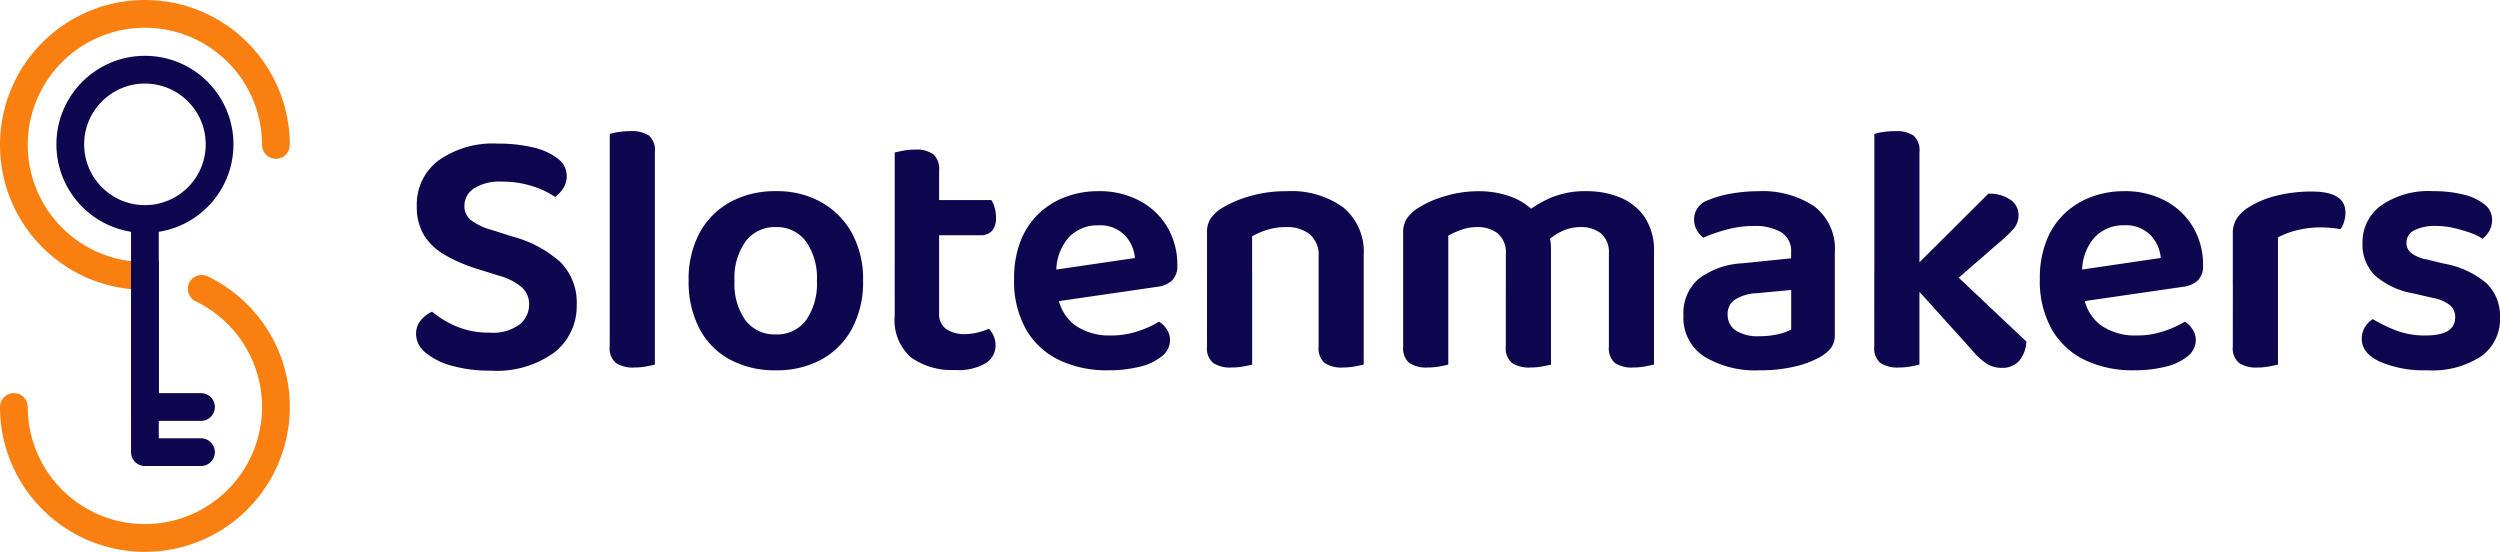
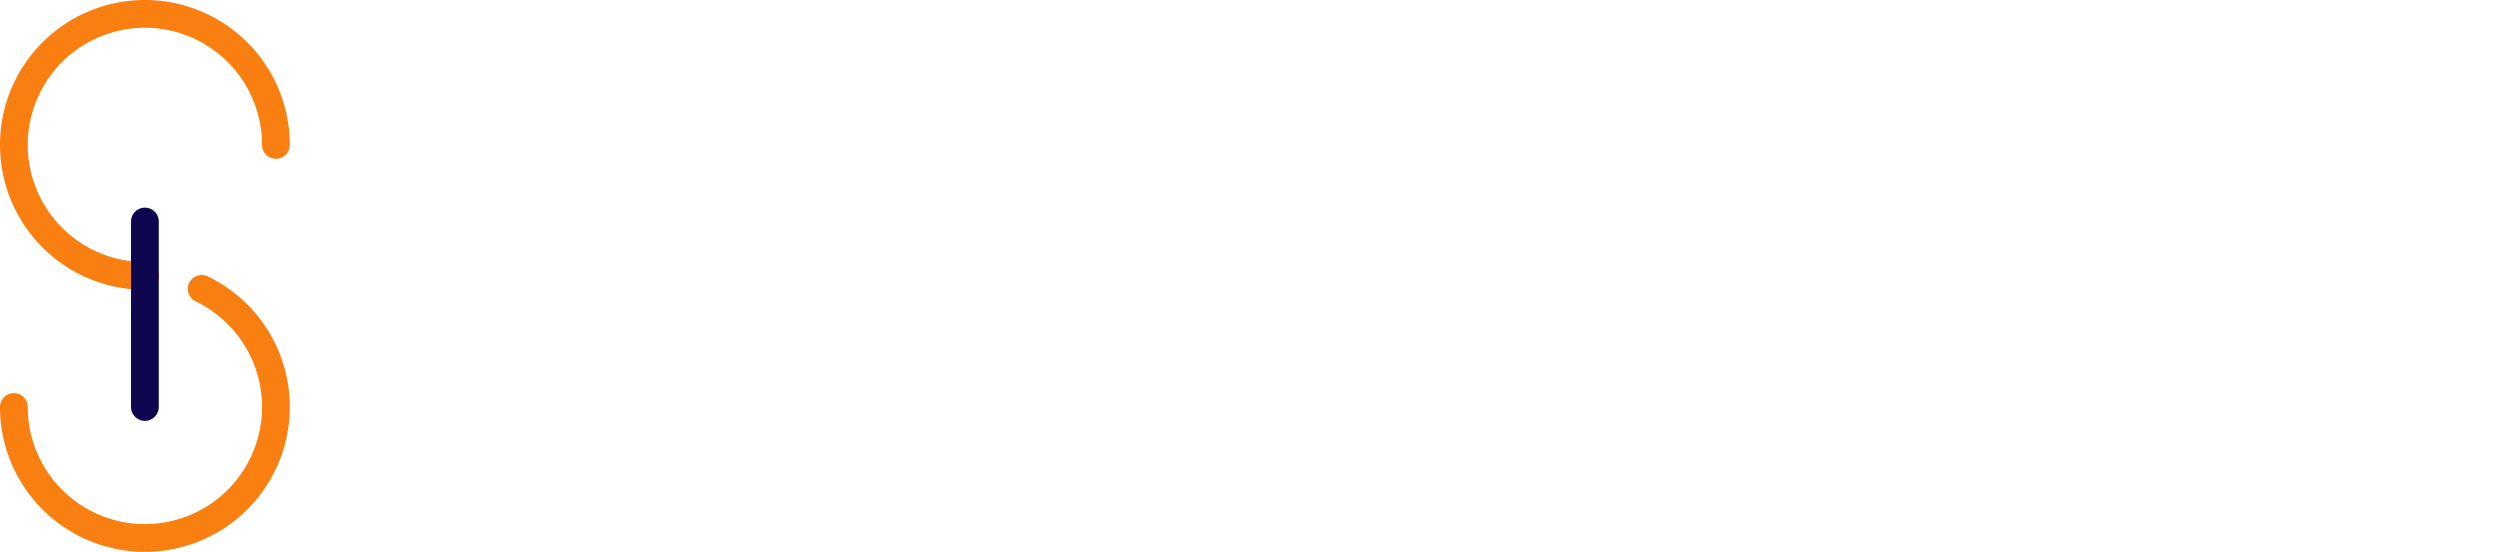
<svg xmlns="http://www.w3.org/2000/svg" width="225.155" height="49.709" viewBox="0 0 225.155 49.709">
  <g id="Group_1648" data-name="Group 1648" transform="translate(-405.029 -85.131)">
-     <path id="Path_94" data-name="Path 94" d="M8.128-2.912a4.076,4.076,0,0,0,2.7-.736A2.288,2.288,0,0,0,11.68-5.44a2.018,2.018,0,0,0-.672-1.568A5.368,5.368,0,0,0,8.992-8.032l-2.048-.64A14.333,14.333,0,0,1,4.128-9.888a5.374,5.374,0,0,1-1.888-1.76A4.859,4.859,0,0,1,1.568-14.3,4.937,4.937,0,0,1,3.52-18.416a8.488,8.488,0,0,1,5.344-1.52,13.235,13.235,0,0,1,3.2.352,5.592,5.592,0,0,1,2.208,1.008,1.956,1.956,0,0,1,.8,1.552,1.99,1.99,0,0,1-.3,1.088,2.837,2.837,0,0,1-.752.8,7.691,7.691,0,0,0-2.032-.96,8.81,8.81,0,0,0-2.768-.416,4.312,4.312,0,0,0-2.5.608,1.871,1.871,0,0,0-.864,1.6,1.577,1.577,0,0,0,.592,1.264,5.376,5.376,0,0,0,1.872.88l1.792.576a10.572,10.572,0,0,1,4.336,2.272,5.121,5.121,0,0,1,1.52,3.9,5.278,5.278,0,0,1-2,4.272A8.819,8.819,0,0,1,8.224.512,12.722,12.722,0,0,1,4.752.08,6.155,6.155,0,0,1,2.368-1.1,2.174,2.174,0,0,1,1.5-2.752a1.917,1.917,0,0,1,.432-1.28A2.8,2.8,0,0,1,2.944-4.8,8.377,8.377,0,0,0,5.072-3.5,7.439,7.439,0,0,0,8.128-2.912ZM18.944-8.448l4.064.192V-.032q-.256.064-.752.16a5.644,5.644,0,0,1-1.072.1,2.794,2.794,0,0,1-1.7-.416,1.748,1.748,0,0,1-.544-1.472Zm4.064,2.24-4.064-.16V-20.8a5.2,5.2,0,0,1,.784-.176,6.742,6.742,0,0,1,1.072-.08,2.8,2.8,0,0,1,1.68.4,1.77,1.77,0,0,1,.528,1.488ZM41.76-7.584a8.865,8.865,0,0,1-.976,4.272,6.916,6.916,0,0,1-2.736,2.8,8.336,8.336,0,0,1-4.16.992A8.469,8.469,0,0,1,29.744-.5a6.661,6.661,0,0,1-2.736-2.8,9.082,9.082,0,0,1-.96-4.288,8.842,8.842,0,0,1,.976-4.288,6.914,6.914,0,0,1,2.752-2.784,8.359,8.359,0,0,1,4.144-.992,8.1,8.1,0,0,1,4.1,1.008,7.161,7.161,0,0,1,2.752,2.8A8.656,8.656,0,0,1,41.76-7.584Zm-7.872-4.832a3.264,3.264,0,0,0-2.7,1.28,5.606,5.606,0,0,0-1.008,3.552,5.658,5.658,0,0,0,.992,3.568,3.269,3.269,0,0,0,2.72,1.264,3.243,3.243,0,0,0,2.736-1.28A5.738,5.738,0,0,0,37.6-7.584a5.671,5.671,0,0,0-.992-3.552A3.253,3.253,0,0,0,33.888-12.416Zm10.72,3.968h4V-4.7a1.67,1.67,0,0,0,.64,1.472,2.963,2.963,0,0,0,1.728.448,4.687,4.687,0,0,0,1.1-.144,5.563,5.563,0,0,0,1.008-.336,2.175,2.175,0,0,1,.432.64,2.05,2.05,0,0,1,.176.864,1.884,1.884,0,0,1-.864,1.584,4.837,4.837,0,0,1-2.784.624A6.319,6.319,0,0,1,46.064-.688a4.482,4.482,0,0,1-1.456-3.76ZM47.04-11.68v-3.168h6.272a2.264,2.264,0,0,1,.288.64,3.148,3.148,0,0,1,.128.928,1.71,1.71,0,0,1-.368,1.216,1.373,1.373,0,0,1-1.04.384Zm1.568,4.1h-4V-19.136q.256-.064.752-.16a5.643,5.643,0,0,1,1.072-.1,2.655,2.655,0,0,1,1.648.416,1.776,1.776,0,0,1,.528,1.472ZM57.92-5.536l-.16-2.848,8.48-1.248a3.317,3.317,0,0,0-.928-2.064,3.1,3.1,0,0,0-2.368-.88,3.533,3.533,0,0,0-2.688,1.12,4.6,4.6,0,0,0-1.088,3.2l.1,1.728A4.066,4.066,0,0,0,60.816-3.6a5.372,5.372,0,0,0,3.248.944,7.56,7.56,0,0,0,2.5-.4A9.006,9.006,0,0,0,68.416-3.9a2.218,2.218,0,0,1,.7.7,1.744,1.744,0,0,1,.288.96,1.863,1.863,0,0,1-.736,1.456,4.921,4.921,0,0,1-2,.944,11.7,11.7,0,0,1-2.864.32,9.925,9.925,0,0,1-4.4-.928,6.845,6.845,0,0,1-2.976-2.768A8.863,8.863,0,0,1,55.36-7.744a9.135,9.135,0,0,1,.608-3.472,6.8,6.8,0,0,1,1.664-2.464,7.116,7.116,0,0,1,2.416-1.472,8.386,8.386,0,0,1,2.9-.5,7.693,7.693,0,0,1,3.712.864,6.356,6.356,0,0,1,2.5,2.368,6.622,6.622,0,0,1,.9,3.456,1.787,1.787,0,0,1-.464,1.344,2.32,2.32,0,0,1-1.3.576ZM86.848-9.888v3.1H82.784V-9.76a2.427,2.427,0,0,0-.8-2.016,3.281,3.281,0,0,0-2.112-.64,5.666,5.666,0,0,0-1.7.24,6.767,6.767,0,0,0-1.376.592v4.8H72.736v-5.152a2.211,2.211,0,0,1,.32-1.248,3.5,3.5,0,0,1,.992-.928,10.271,10.271,0,0,1,2.48-1.072,11.533,11.533,0,0,1,3.376-.464,7.953,7.953,0,0,1,5.12,1.472A5.187,5.187,0,0,1,86.848-9.888ZM72.736-8.352H76.8v8.32q-.256.064-.752.16a5.644,5.644,0,0,1-1.072.1,2.794,2.794,0,0,1-1.7-.416,1.748,1.748,0,0,1-.544-1.472Zm10.048,0h4.064v8.32q-.288.064-.784.16a5.644,5.644,0,0,1-1.072.1,2.719,2.719,0,0,1-1.68-.416,1.776,1.776,0,0,1-.528-1.472Zm20.928-2.112v3.648H99.648V-9.984a2.237,2.237,0,0,0-.72-1.856,2.905,2.905,0,0,0-1.872-.576,4.141,4.141,0,0,0-1.456.256,7.824,7.824,0,0,0-1.136.512v4.832H90.4v-5.12a2.228,2.228,0,0,1,.32-1.232,3.393,3.393,0,0,1,.992-.944A9.2,9.2,0,0,1,94.16-15.2a10.435,10.435,0,0,1,3.024-.448,8.325,8.325,0,0,1,2.88.48,5.6,5.6,0,0,1,2.208,1.44q.224.224.432.416a1.544,1.544,0,0,1,.336.448,4.332,4.332,0,0,1,.48,1.072A4.492,4.492,0,0,1,103.712-10.464Zm9.28.32v3.328h-4.064V-9.984a2.263,2.263,0,0,0-.7-1.856,2.839,2.839,0,0,0-1.856-.576,3.871,3.871,0,0,0-1.632.352,5.039,5.039,0,0,0-1.376.928l-2.016-2.5a9.935,9.935,0,0,1,2.32-1.408,7.916,7.916,0,0,1,3.248-.608,7.8,7.8,0,0,1,3.04.576A4.957,4.957,0,0,1,112.16-13.3,5.426,5.426,0,0,1,112.992-10.144ZM90.4-8.352h4.064v8.32q-.256.064-.752.16a5.644,5.644,0,0,1-1.072.1,2.794,2.794,0,0,1-1.7-.416A1.748,1.748,0,0,1,90.4-1.664Zm9.248,0h4.064v8.32q-.256.064-.752.16a5.644,5.644,0,0,1-1.072.1,2.794,2.794,0,0,1-1.7-.416,1.748,1.748,0,0,1-.544-1.472Zm9.28,0h4.064v8.32q-.288.064-.784.16a5.643,5.643,0,0,1-1.072.1,2.719,2.719,0,0,1-1.68-.416,1.776,1.776,0,0,1-.528-1.472ZM122.528.48A8.889,8.889,0,0,1,117.5-.768a4.149,4.149,0,0,1-1.856-3.68,4.08,4.08,0,0,1,1.36-3.3,7.085,7.085,0,0,1,3.952-1.408l4.384-.448v-.544a1.971,1.971,0,0,0-.9-1.808,4.631,4.631,0,0,0-2.464-.56,9.28,9.28,0,0,0-2.432.32,14.291,14.291,0,0,0-2.112.736,2.044,2.044,0,0,1-.592-.7,1.941,1.941,0,0,1-.24-.928,1.831,1.831,0,0,1,1.28-1.76,9.414,9.414,0,0,1,2.1-.592,14.12,14.12,0,0,1,2.416-.208,8.417,8.417,0,0,1,5.008,1.344,4.81,4.81,0,0,1,1.872,4.192V-2.72a1.859,1.859,0,0,1-.368,1.216,3.537,3.537,0,0,1-.976.8,8.823,8.823,0,0,1-2.272.848A13.271,13.271,0,0,1,122.528.48Zm0-3.072a6.992,6.992,0,0,0,1.7-.192,4,4,0,0,0,1.12-.416V-6.752l-3.1.288a4.007,4.007,0,0,0-1.936.56,1.536,1.536,0,0,0-.688,1.36,1.688,1.688,0,0,0,.7,1.424A3.7,3.7,0,0,0,122.528-2.592Zm16.16-3.744-2.816-1.888,7.232-7.2a3.267,3.267,0,0,1,1.984.544,1.648,1.648,0,0,1,.736,1.376,1.872,1.872,0,0,1-.48,1.28,14.3,14.3,0,0,1-1.472,1.376Zm-2.72-1.28,3.136-1.5,7.424,7.008a2.909,2.909,0,0,1-.656,1.744,2.018,2.018,0,0,1-1.584.624,2.466,2.466,0,0,1-1.344-.384,6.043,6.043,0,0,1-1.312-1.216Zm-3.136-.9,4.064.192V-.032q-.256.064-.752.16a5.644,5.644,0,0,1-1.072.1,2.794,2.794,0,0,1-1.7-.416,1.748,1.748,0,0,1-.544-1.472ZM136.9-6.24l-4.064-.192V-20.8a4.17,4.17,0,0,1,.768-.176,7.05,7.05,0,0,1,1.088-.08,2.8,2.8,0,0,1,1.68.4,1.77,1.77,0,0,1,.528,1.488Zm13.408.7-.16-2.848,8.48-1.248A3.317,3.317,0,0,0,157.7-11.7a3.1,3.1,0,0,0-2.368-.88,3.533,3.533,0,0,0-2.688,1.12,4.6,4.6,0,0,0-1.088,3.2l.1,1.728A4.066,4.066,0,0,0,153.2-3.6a5.372,5.372,0,0,0,3.248.944,7.56,7.56,0,0,0,2.5-.4A9.006,9.006,0,0,0,160.8-3.9a2.218,2.218,0,0,1,.7.7,1.744,1.744,0,0,1,.288.96,1.863,1.863,0,0,1-.736,1.456,4.921,4.921,0,0,1-2,.944,11.7,11.7,0,0,1-2.864.32,9.925,9.925,0,0,1-4.4-.928,6.845,6.845,0,0,1-2.976-2.768,8.863,8.863,0,0,1-1.072-4.528,9.135,9.135,0,0,1,.608-3.472,6.8,6.8,0,0,1,1.664-2.464,7.116,7.116,0,0,1,2.416-1.472,8.386,8.386,0,0,1,2.9-.5,7.693,7.693,0,0,1,3.712.864,6.356,6.356,0,0,1,2.5,2.368,6.622,6.622,0,0,1,.9,3.456,1.787,1.787,0,0,1-.464,1.344,2.32,2.32,0,0,1-1.3.576Zm18.88-5.952v4.32H165.12v-4.64a2.464,2.464,0,0,1,.384-1.424,3.588,3.588,0,0,1,1.12-1.008,8.2,8.2,0,0,1,2.464-1.008,12.894,12.894,0,0,1,3.136-.368q3.04,0,3.04,1.888a2.766,2.766,0,0,1-.128.848,2.212,2.212,0,0,1-.32.656q-.32-.064-.8-.112t-.992-.048a8.616,8.616,0,0,0-2.128.256A7.376,7.376,0,0,0,169.184-11.488Zm-4.064,3.04,4.064.192V-.032q-.256.064-.752.16a5.644,5.644,0,0,1-1.072.1,2.794,2.794,0,0,1-1.7-.416,1.748,1.748,0,0,1-.544-1.472Zm24.064,4.16a4.139,4.139,0,0,1-1.68,3.5A8.02,8.02,0,0,1,182.624.48a10.08,10.08,0,0,1-4.24-.768q-1.648-.768-1.648-2.048a2,2,0,0,1,.272-1.056,2.26,2.26,0,0,1,.72-.736,13.789,13.789,0,0,0,2.064,1.008,7.289,7.289,0,0,0,2.7.464q2.656,0,2.656-1.632a1.392,1.392,0,0,0-.464-1.088,3.255,3.255,0,0,0-1.456-.64l-1.792-.416a7.111,7.111,0,0,1-3.5-1.616,3.9,3.9,0,0,1-1.136-2.928,4.081,4.081,0,0,1,1.664-3.376,7.444,7.444,0,0,1,4.672-1.3,11.179,11.179,0,0,1,2.736.3,4.861,4.861,0,0,1,1.9.88,1.728,1.728,0,0,1,.7,1.376,2.042,2.042,0,0,1-.24,1.008,2.26,2.26,0,0,1-.624.72,4.47,4.47,0,0,0-1.04-.512,12.292,12.292,0,0,0-1.52-.448,7.244,7.244,0,0,0-1.632-.192,4.132,4.132,0,0,0-1.936.384,1.235,1.235,0,0,0-.72,1.152,1.155,1.155,0,0,0,.4.88,3.107,3.107,0,0,0,1.392.592l1.568.384a8.074,8.074,0,0,1,3.856,1.776A4.073,4.073,0,0,1,189.184-4.288Z" transform="translate(441 118)" fill="#0e074f" />
    <g id="Group_61" data-name="Group 61" transform="translate(404.779 84.881)">
      <g id="Group_103" data-name="Group 103">
        <path id="Path_69" data-name="Path 69" d="M13.3,25.1a11.8,11.8,0,1,1,11.8-11.8" fill="none" stroke="#f87f10" stroke-linecap="round" stroke-linejoin="round" stroke-width="2.5" />
        <path id="Path_70" data-name="Path 70" d="M18.417,26.267A11.8,11.8,0,1,1,1.5,36.907" fill="none" stroke="#f87f10" stroke-linecap="round" stroke-miterlimit="10" stroke-width="2.5" />
-         <circle id="Ellipse_31" data-name="Ellipse 31" cx="6.724" cy="6.724" r="6.724" transform="translate(6.579 6.526)" fill="none" stroke="#0e074f" stroke-linecap="round" stroke-linejoin="round" stroke-width="2.5" />
-         <path id="Path_71" data-name="Path 71" d="M13.3,20.2V36.906h5.051" fill="none" stroke="#0e074f" stroke-linecap="round" stroke-linejoin="round" stroke-width="2.5" />
-         <path id="Path_72" data-name="Path 72" d="M13.3,24.043V40.971h5.051" fill="none" stroke="#0e074f" stroke-linecap="round" stroke-linejoin="round" stroke-width="2.5" />
+         <path id="Path_71" data-name="Path 71" d="M13.3,20.2V36.906" fill="none" stroke="#0e074f" stroke-linecap="round" stroke-linejoin="round" stroke-width="2.5" />
      </g>
    </g>
  </g>
</svg>